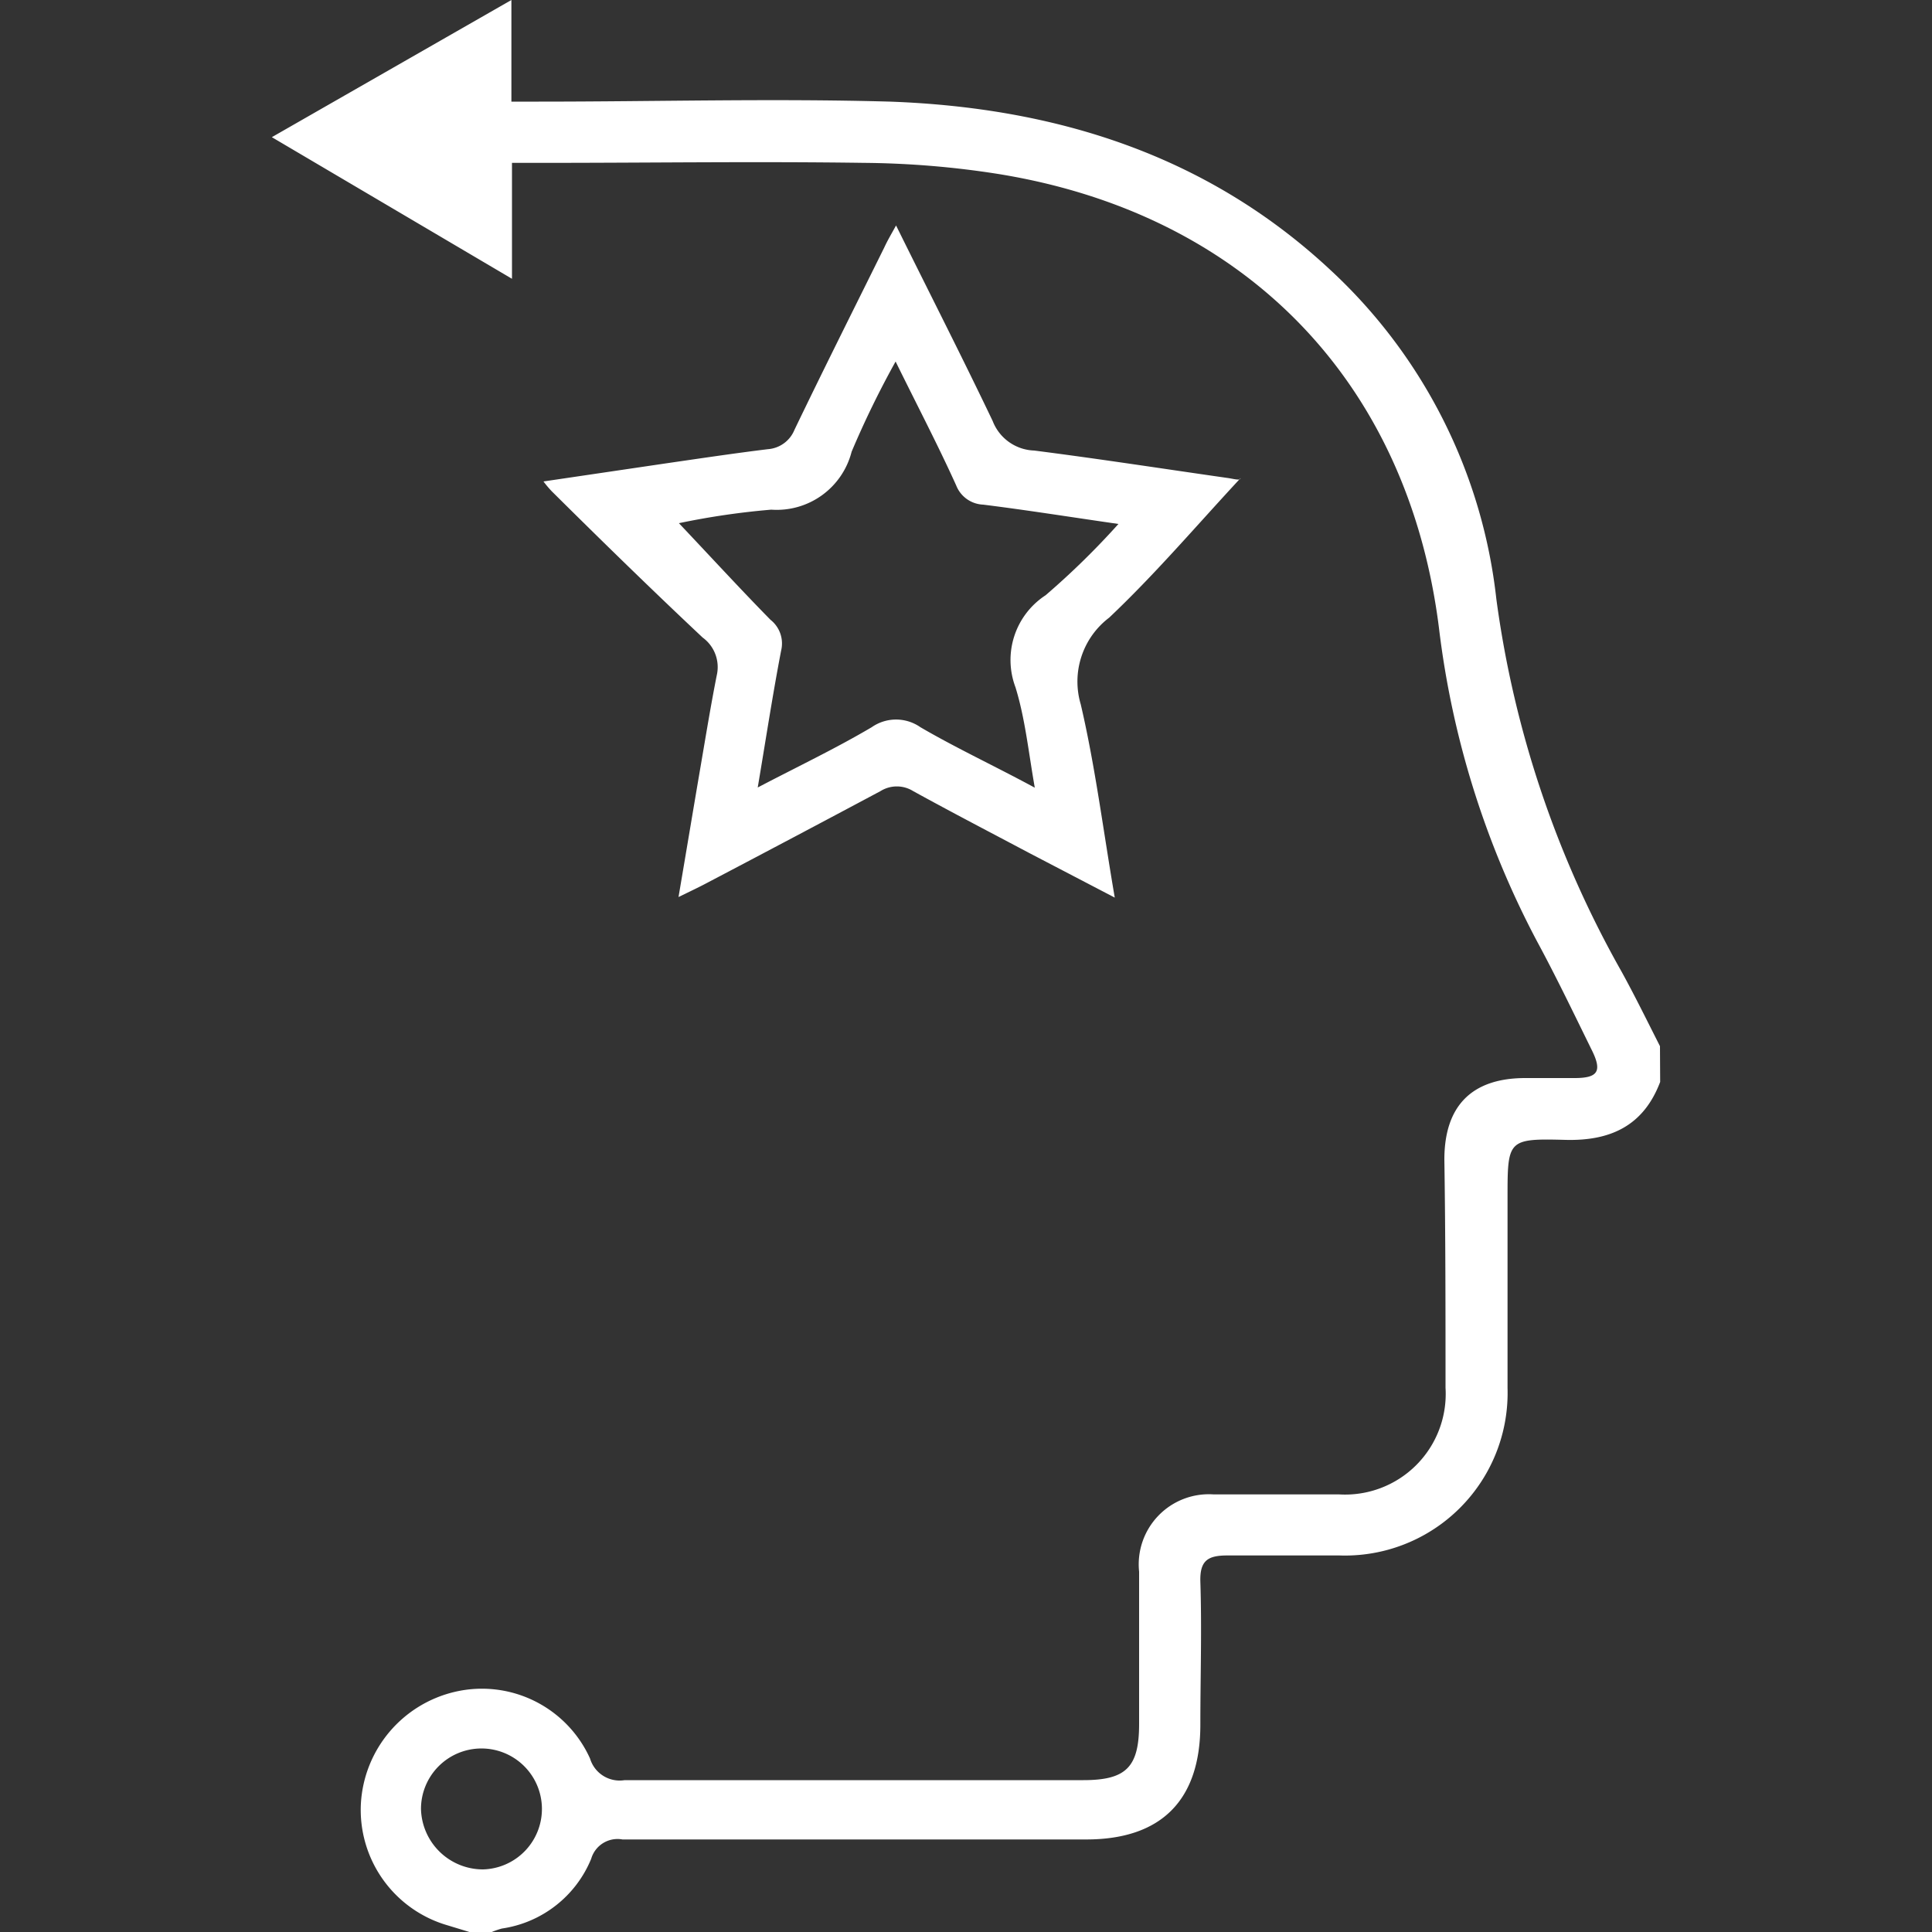
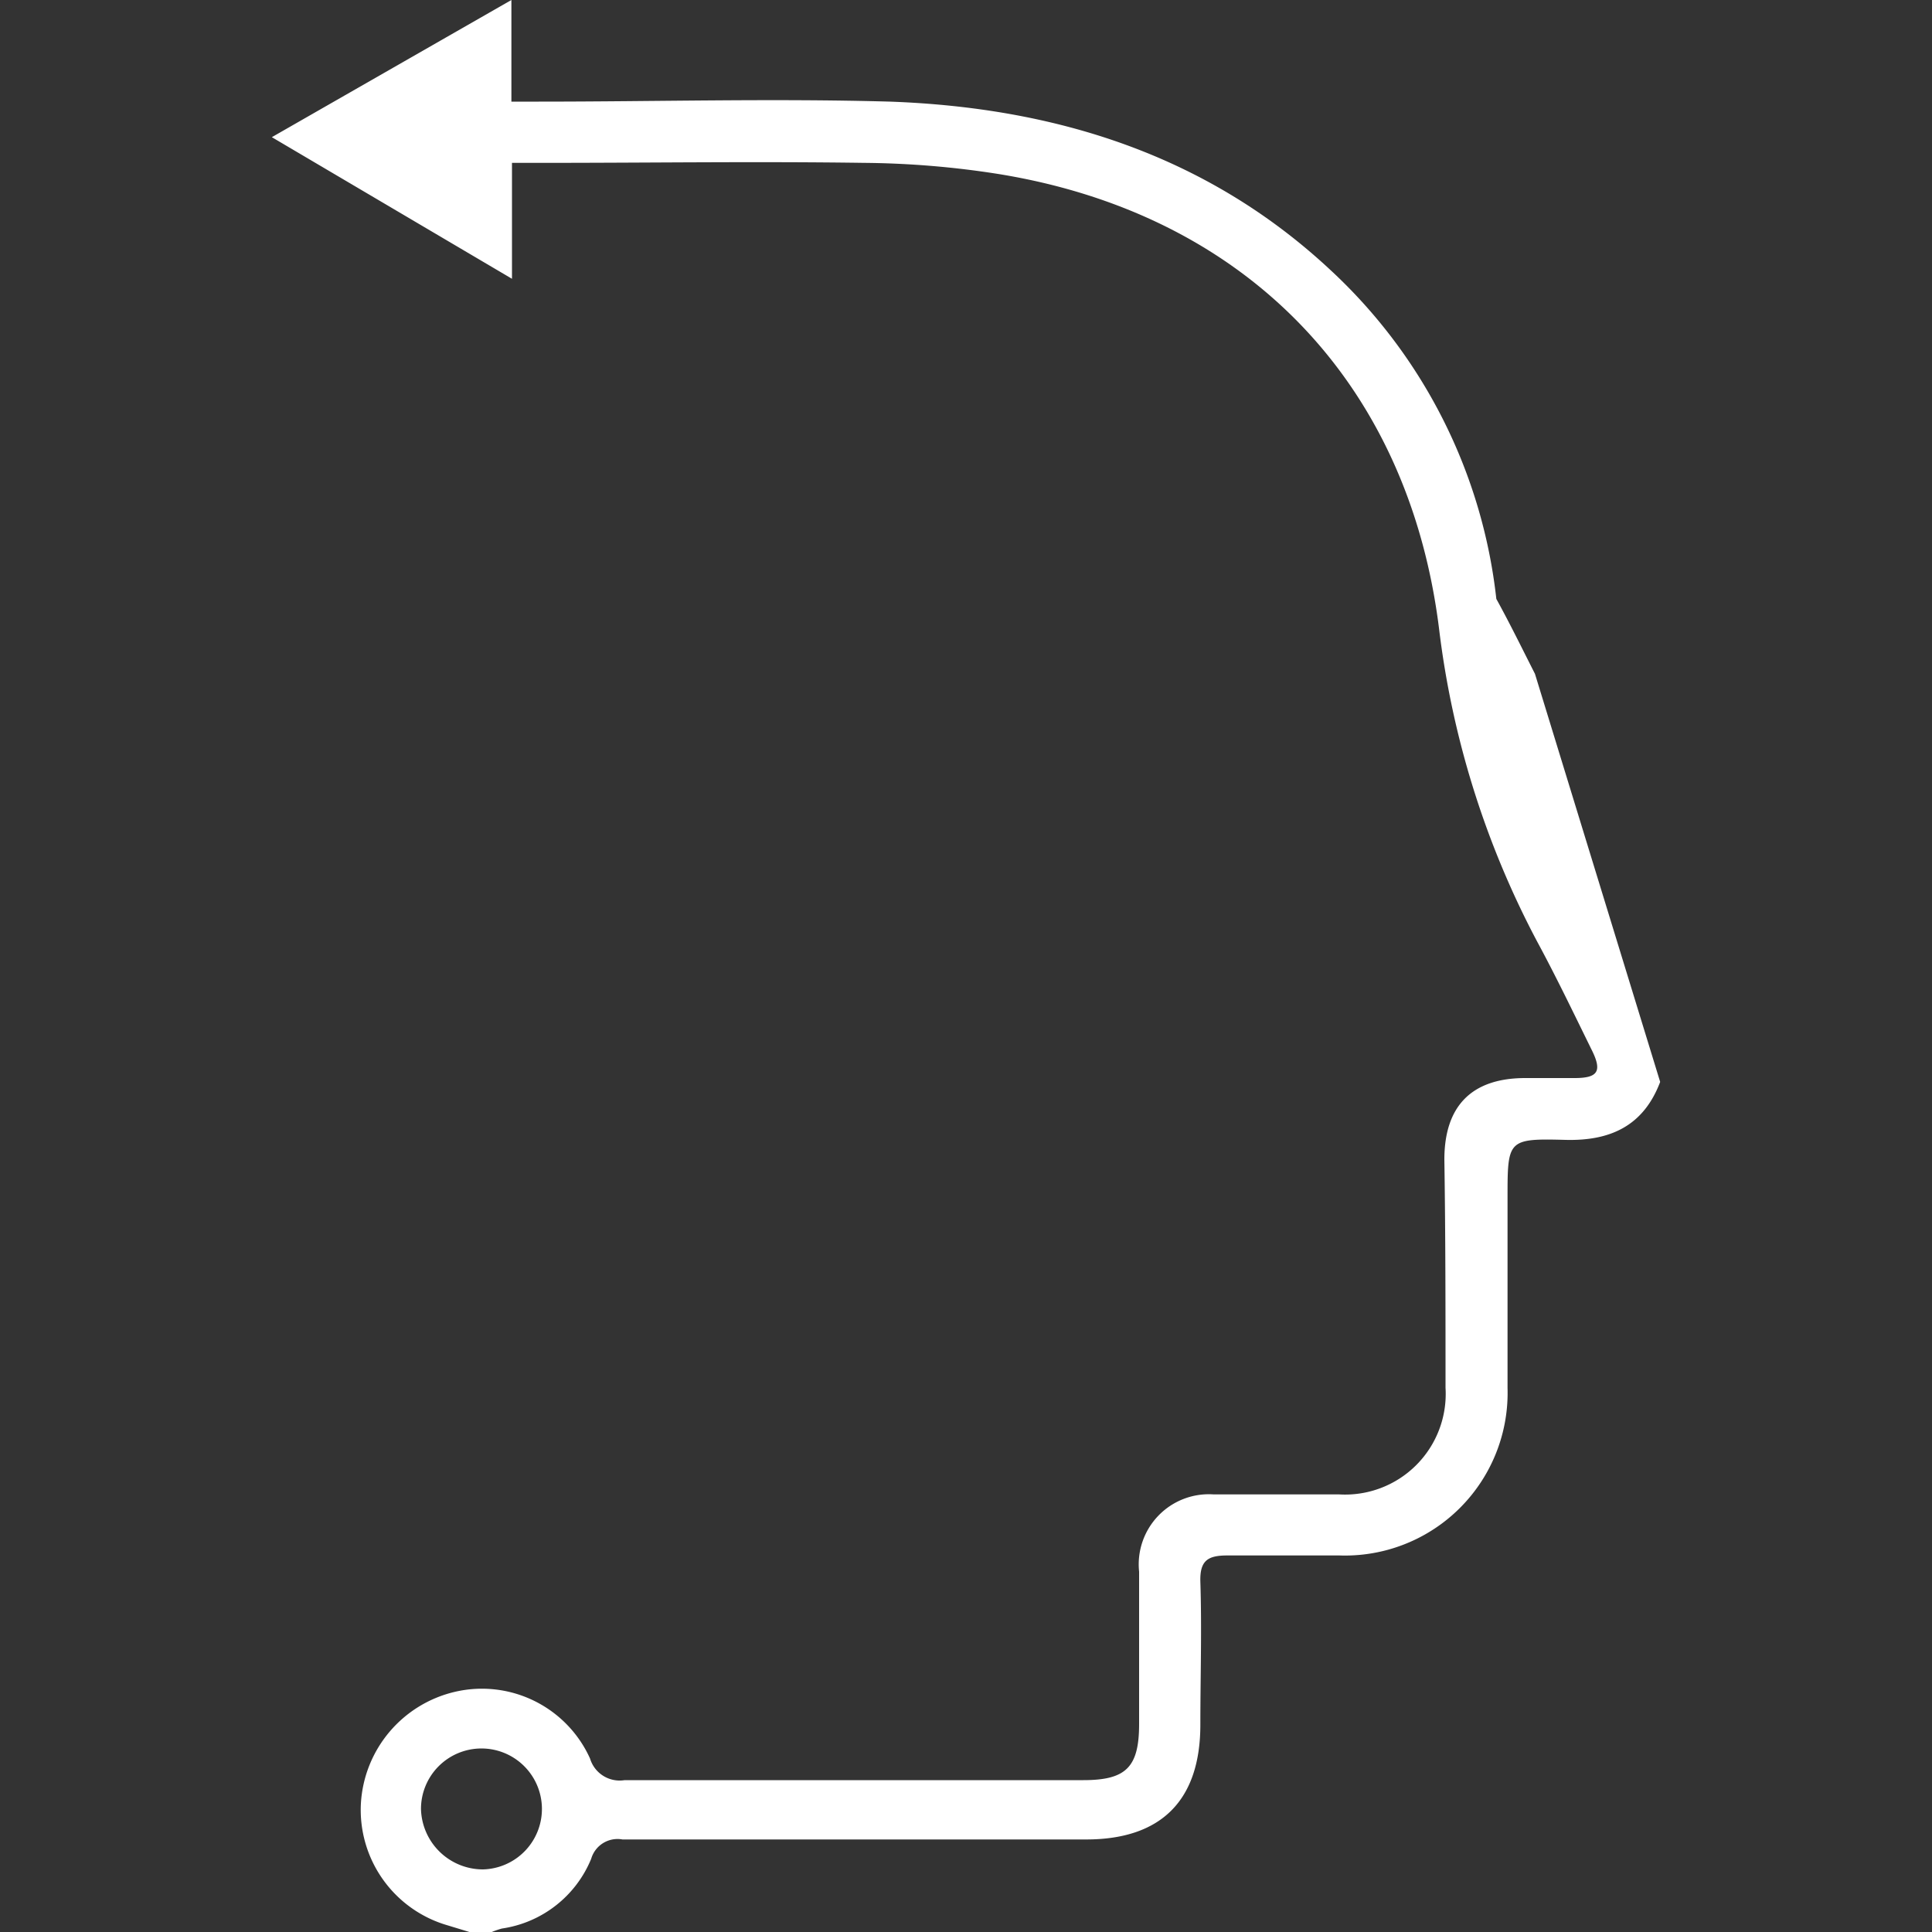
<svg xmlns="http://www.w3.org/2000/svg" id="Layer_1" data-name="Layer 1" width="100" height="100" fill="#fff" viewBox="0 0 100 100">
  <rect x="0" y="0" width="100" height="100" fill="#333333" stroke="none" />
  <title>Experience</title>
-   <path d="M85.93,56c-.86,2.27-2.57,3.06-4.9,3-3-.08-3,0-3,3,0,3.28,0,6.56,0,9.84a8.42,8.42,0,0,1-8.71,8.67c-1.93,0-3.86,0-5.79,0-1,0-1.43.25-1.4,1.35.08,2.47,0,4.94,0,7.41,0,3.89-2,5.94-5.91,5.94-8,0-16,0-24,0a1.42,1.42,0,0,0-1.62,1,5.91,5.91,0,0,1-4.62,3.61,4.57,4.57,0,0,0-.62.22h-.93l-1.28-.39a6.22,6.22,0,0,1-4.47-6.3,6.31,6.31,0,0,1,4.86-5.78,6.14,6.14,0,0,1,7,3.45,1.6,1.6,0,0,0,1.79,1.12c7.91,0,15.83,0,23.74,0,2.22,0,2.89-.67,2.89-2.91,0-2.62,0-5.25,0-7.88a3.63,3.63,0,0,1,3.86-4c2.16,0,4.33,0,6.49,0a5.21,5.21,0,0,0,5.51-5.52c0-3.93,0-7.87-.06-11.81,0-2.78,1.42-4.22,4.19-4.22.85,0,1.7,0,2.55,0,1.23,0,1.44-.36.87-1.49-.92-1.87-1.82-3.75-2.81-5.58a46.45,46.45,0,0,1-5.08-16.23C72.87,19.71,64.4,11.05,51.64,9a46.88,46.88,0,0,0-6.9-.57c-5.56-.08-11.13,0-16.69,0H26.5v6L14.07,7.1,26.47,0V5.26h1.42c6.06,0,12.13-.17,18.18,0,8.56.31,16.42,2.75,22.83,8.75A27.29,27.29,0,0,1,77.45,31a53.66,53.66,0,0,0,6.47,19.27c.7,1.27,1.34,2.58,2,3.88ZM25,96.76a3.13,3.13,0,1,0-3.21-3.13A3.21,3.21,0,0,0,25,96.76Z" />
-   <path d="M46.38,11.67c1.72,3.48,3.4,6.77,5,10.12a2.39,2.39,0,0,0,2.15,1.53c3.37.43,6.72.95,10.08,1.43.3.05.59.13.6,0-2.25,2.42-4.4,4.95-6.8,7.22a4.15,4.15,0,0,0-1.47,4.49c.75,3.21,1.16,6.51,1.76,10l-4.43-2.31c-2-1.06-4-2.1-6-3.2a1.6,1.6,0,0,0-1.7,0c-3,1.6-5.93,3.15-8.9,4.71-.43.23-.87.44-1.55.77.42-2.47.79-4.7,1.17-6.92.26-1.52.51-3.05.81-4.56A1.89,1.89,0,0,0,36.37,33c-2.64-2.48-5.22-5-7.81-7.57a5.76,5.76,0,0,1-.43-.51L34.36,24c1.79-.26,3.59-.53,5.38-.75a1.61,1.61,0,0,0,1.38-1c1.52-3.16,3.09-6.29,4.65-9.44C45.93,12.46,46.12,12.14,46.38,11.67Zm0,7a48.19,48.19,0,0,0-2.3,4.71,4,4,0,0,1-4.16,3,39.24,39.24,0,0,0-4.78.7c1.61,1.7,3.14,3.37,4.74,5a1.56,1.56,0,0,1,.55,1.6c-.44,2.29-.79,4.59-1.21,7.08,2.1-1.1,4-2,5.9-3.12a2.2,2.2,0,0,1,2.52,0c1.87,1.09,3.83,2,5.92,3.13-.33-1.88-.5-3.58-1-5.2a4,4,0,0,1,1.56-4.76,40.63,40.63,0,0,0,3.77-3.69c-2.5-.36-4.75-.72-7-1a1.57,1.57,0,0,1-1.4-1C48.53,23,47.48,21,46.35,18.7Z" />
+   <path d="M85.93,56c-.86,2.27-2.57,3.06-4.9,3-3-.08-3,0-3,3,0,3.28,0,6.56,0,9.84a8.42,8.42,0,0,1-8.71,8.67c-1.93,0-3.86,0-5.79,0-1,0-1.43.25-1.4,1.35.08,2.47,0,4.94,0,7.41,0,3.89-2,5.94-5.91,5.94-8,0-16,0-24,0a1.42,1.42,0,0,0-1.62,1,5.91,5.91,0,0,1-4.62,3.61,4.57,4.57,0,0,0-.62.22h-.93l-1.28-.39a6.22,6.22,0,0,1-4.47-6.3,6.31,6.31,0,0,1,4.86-5.78,6.14,6.14,0,0,1,7,3.45,1.6,1.6,0,0,0,1.79,1.12c7.91,0,15.83,0,23.74,0,2.22,0,2.89-.67,2.89-2.91,0-2.62,0-5.25,0-7.88a3.63,3.63,0,0,1,3.86-4c2.16,0,4.33,0,6.49,0a5.21,5.21,0,0,0,5.51-5.52c0-3.93,0-7.87-.06-11.81,0-2.78,1.42-4.22,4.19-4.22.85,0,1.7,0,2.55,0,1.23,0,1.44-.36.87-1.49-.92-1.87-1.82-3.75-2.81-5.58a46.45,46.45,0,0,1-5.08-16.23C72.87,19.71,64.4,11.05,51.64,9a46.88,46.88,0,0,0-6.9-.57c-5.56-.08-11.13,0-16.69,0H26.5v6L14.07,7.1,26.47,0V5.26h1.42c6.06,0,12.13-.17,18.18,0,8.56.31,16.42,2.75,22.83,8.75A27.29,27.29,0,0,1,77.45,31c.7,1.27,1.34,2.58,2,3.88ZM25,96.76a3.13,3.13,0,1,0-3.21-3.13A3.21,3.21,0,0,0,25,96.76Z" />
</svg>